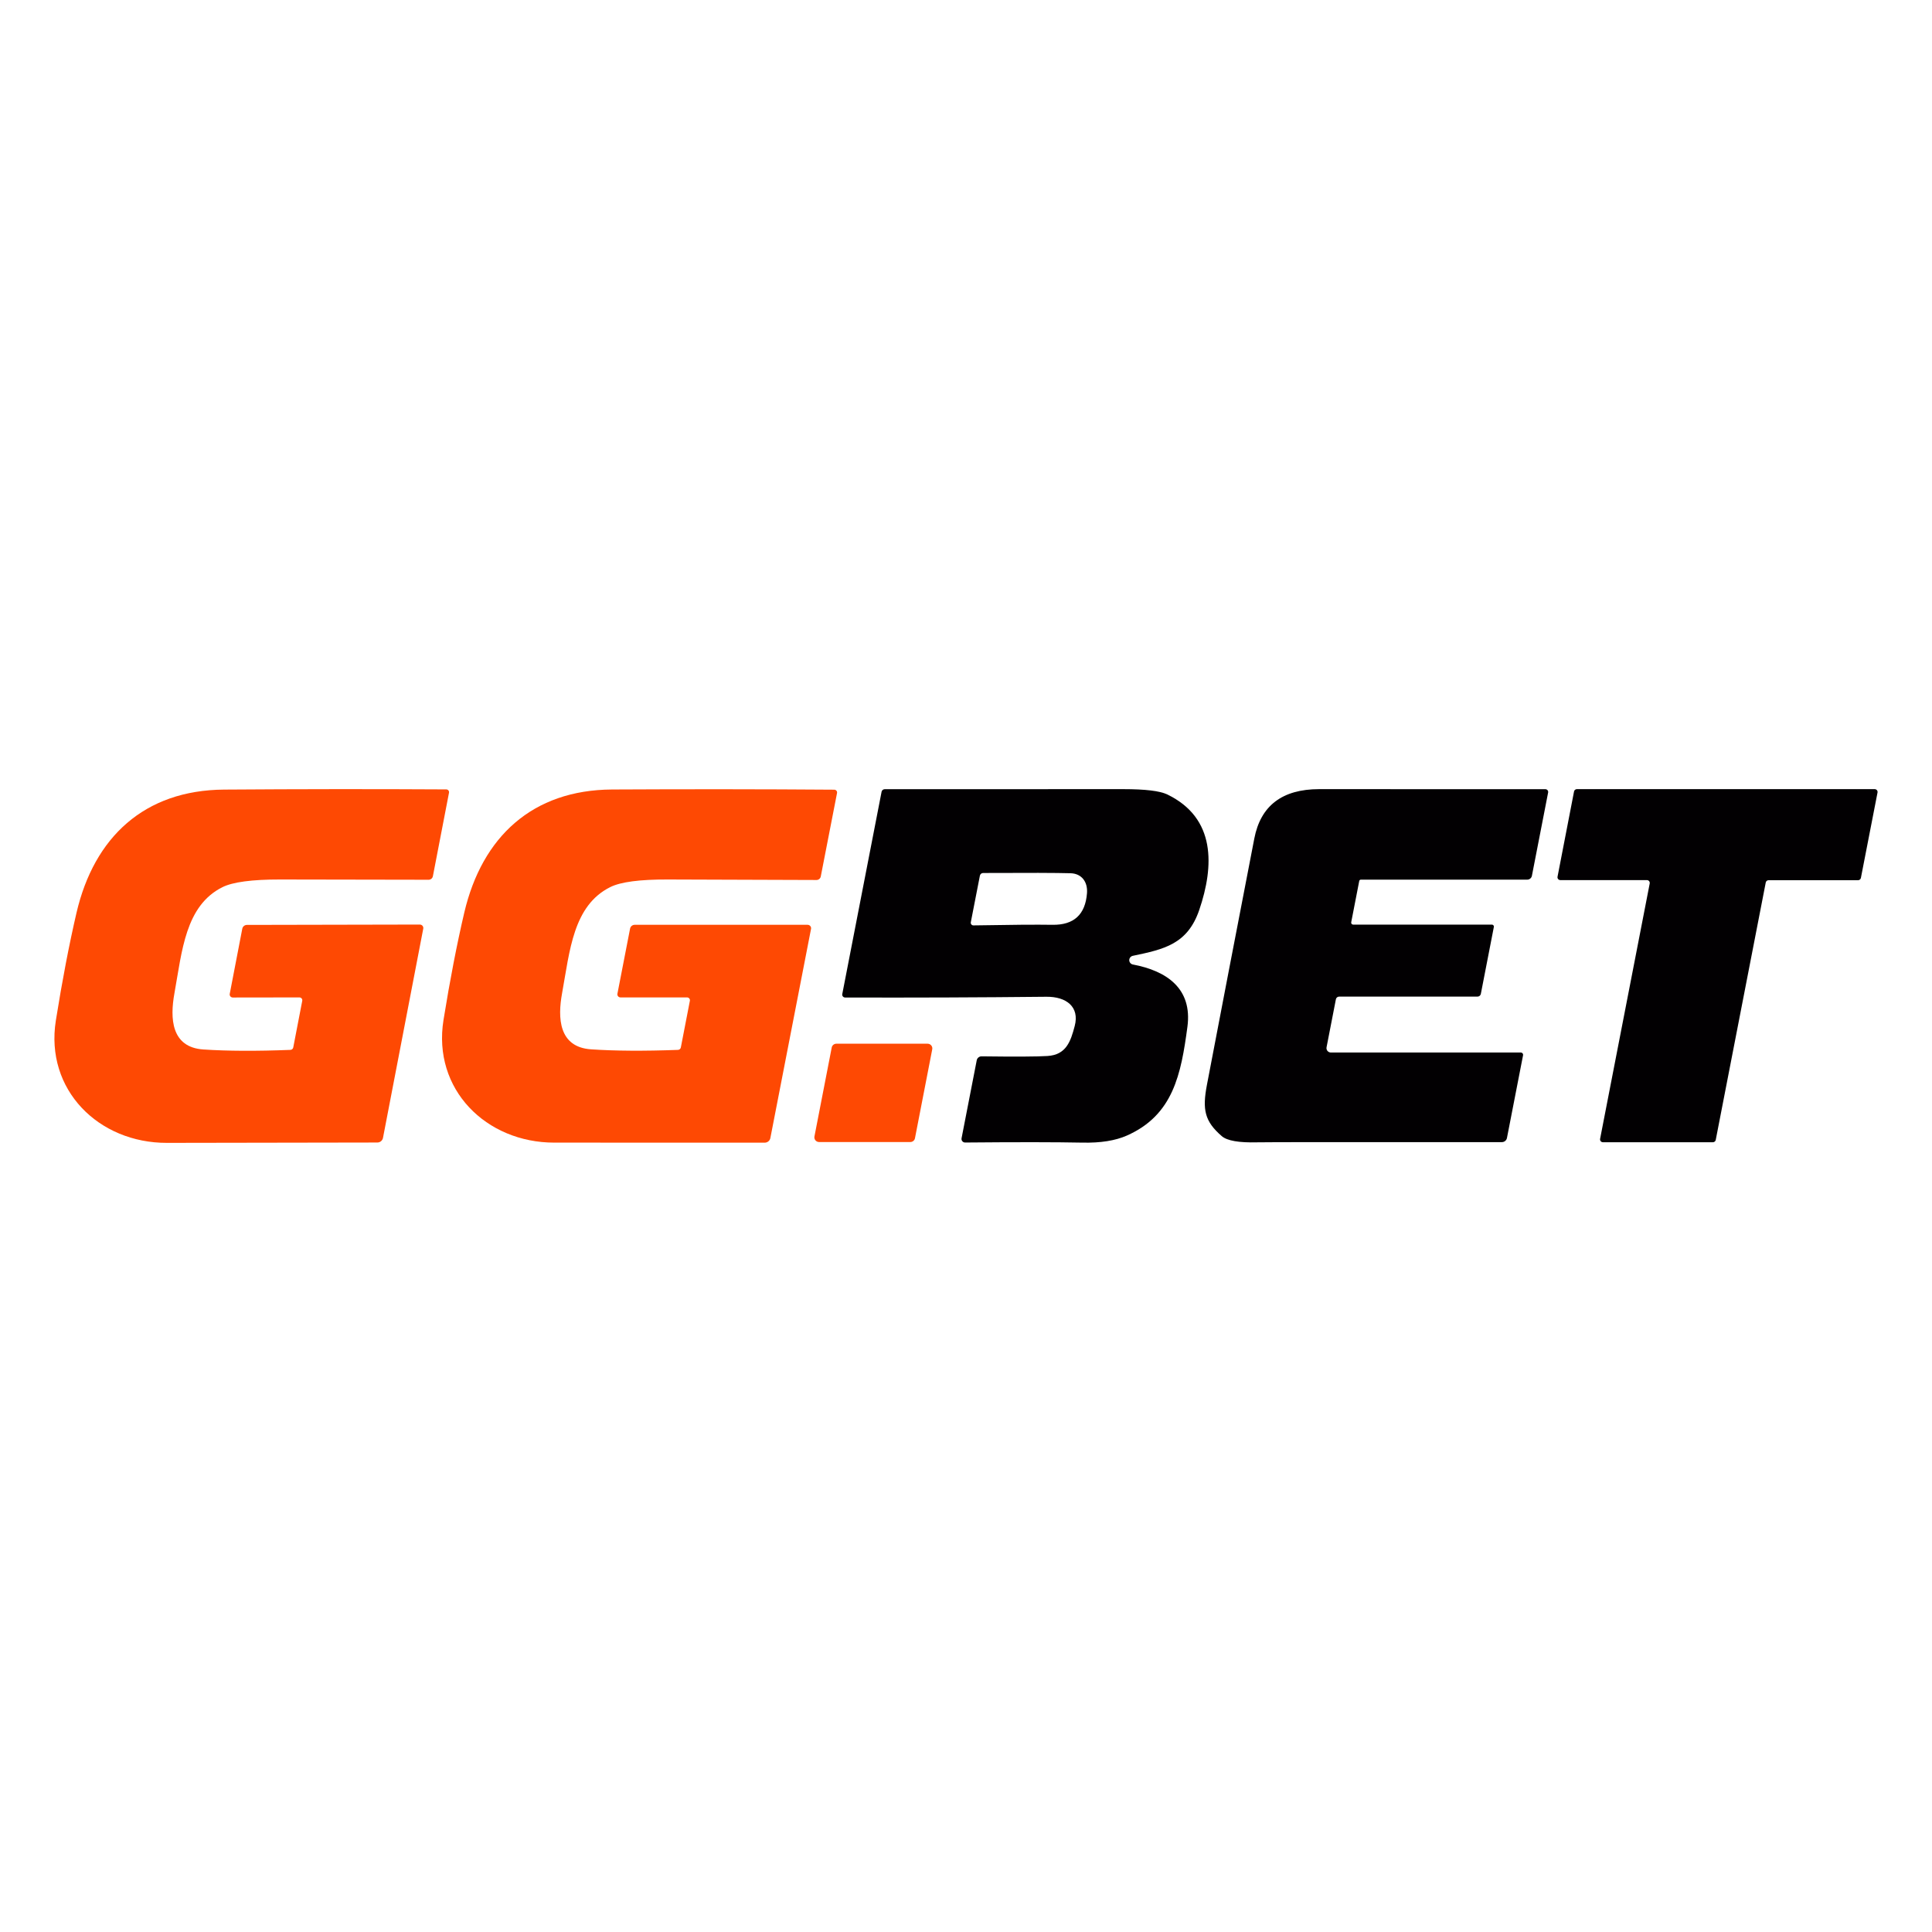
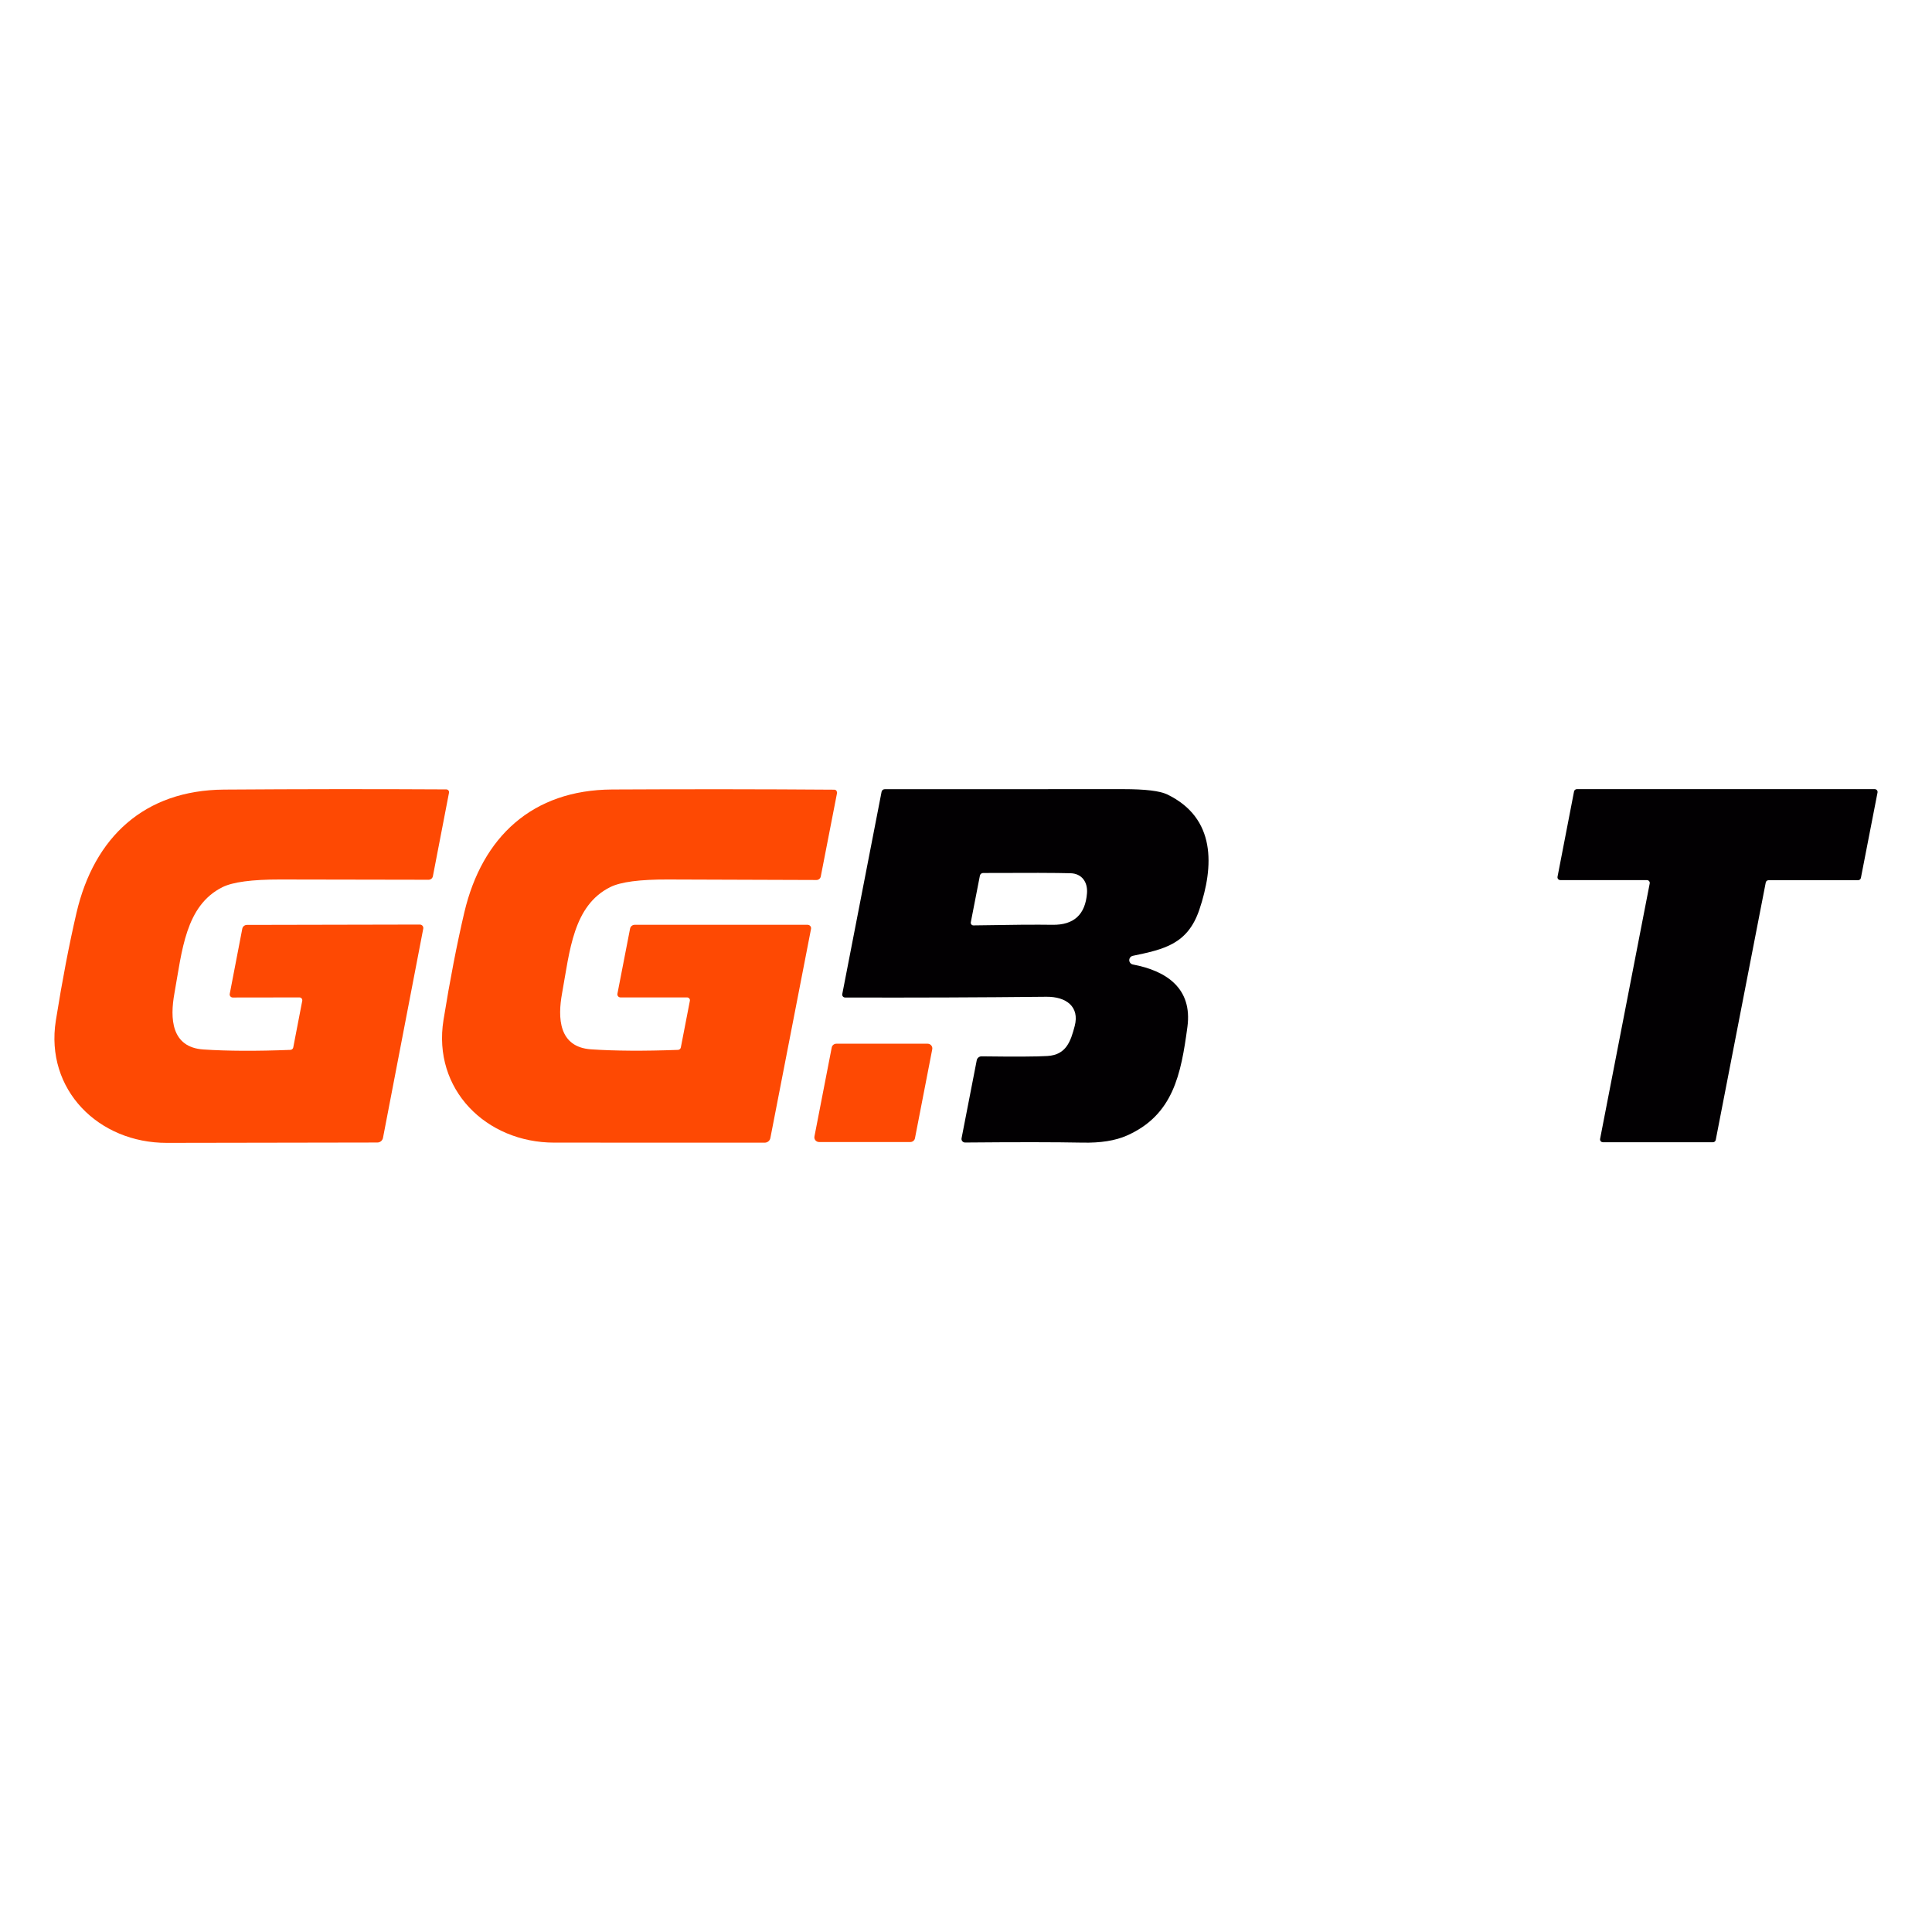
<svg xmlns="http://www.w3.org/2000/svg" width="142" height="142" viewBox="0 0 142 142" fill="none">
  <path d="M22.215 73.557C22.221 73.527 22.22 73.496 22.212 73.466C22.204 73.436 22.19 73.409 22.171 73.385C22.151 73.361 22.126 73.342 22.098 73.329C22.07 73.316 22.039 73.309 22.008 73.309L17.111 73.316C17.077 73.316 17.043 73.309 17.013 73.295C16.982 73.28 16.955 73.26 16.933 73.234C16.912 73.208 16.896 73.177 16.888 73.145C16.88 73.112 16.879 73.079 16.886 73.046L17.808 68.257C17.823 68.179 17.866 68.109 17.928 68.058C17.99 68.008 18.067 67.98 18.148 67.98L30.858 67.954C30.895 67.954 30.932 67.962 30.966 67.978C31 67.994 31.031 68.017 31.055 68.045C31.078 68.074 31.096 68.108 31.105 68.144C31.114 68.18 31.116 68.217 31.109 68.254L28.149 83.635C28.13 83.73 28.078 83.817 28.002 83.879C27.926 83.941 27.83 83.975 27.732 83.974C19.955 83.987 14.8 83.995 12.269 84C7.246 84.011 3.297 80.096 4.105 75.005C4.575 72.059 5.081 69.421 5.622 67.091C6.921 61.525 10.612 58.078 16.468 58.034C22.002 57.995 27.445 57.99 32.799 58.02C32.829 58.02 32.859 58.026 32.886 58.039C32.914 58.052 32.938 58.07 32.957 58.093C32.977 58.116 32.991 58.143 32.998 58.172C33.006 58.201 33.007 58.231 33.002 58.261L31.817 64.401C31.803 64.474 31.764 64.54 31.707 64.588C31.65 64.635 31.578 64.661 31.503 64.661C24.282 64.649 20.639 64.642 20.572 64.642C18.518 64.64 17.111 64.828 16.35 65.205C13.619 66.572 13.383 69.888 12.819 73.013C12.49 74.837 12.571 76.978 14.955 77.136C16.722 77.253 18.851 77.262 21.344 77.165C21.394 77.163 21.443 77.144 21.481 77.111C21.519 77.079 21.545 77.034 21.554 76.986L22.215 73.557Z" fill="#FE4903" />
-   <path d="M50.498 73.309H45.605C45.571 73.309 45.538 73.302 45.507 73.287C45.476 73.273 45.449 73.252 45.428 73.226C45.406 73.201 45.391 73.17 45.382 73.138C45.374 73.105 45.373 73.071 45.38 73.038L46.31 68.25C46.325 68.172 46.367 68.102 46.429 68.051C46.491 68 46.569 67.973 46.649 67.972H59.359C59.397 67.972 59.434 67.98 59.468 67.996C59.502 68.012 59.532 68.035 59.556 68.064C59.58 68.092 59.597 68.126 59.607 68.162C59.616 68.198 59.617 68.236 59.61 68.272L56.621 83.645C56.602 83.741 56.55 83.828 56.474 83.89C56.398 83.952 56.302 83.986 56.204 83.985C48.427 83.983 43.272 83.982 40.741 83.982C35.722 83.982 31.78 80.063 32.596 74.972C33.071 72.028 33.581 69.392 34.127 67.062C35.438 61.499 39.135 58.06 44.989 58.027C50.522 57.998 55.965 58.002 61.319 58.041C61.349 58.041 61.379 58.048 61.406 58.061C61.434 58.074 61.458 58.092 61.477 58.115C61.497 58.138 61.511 58.165 61.518 58.194C61.526 58.223 61.527 58.253 61.522 58.283L60.326 64.42C60.312 64.493 60.273 64.559 60.216 64.606C60.159 64.653 60.087 64.679 60.013 64.679C52.791 64.655 49.148 64.642 49.081 64.642C47.027 64.635 45.62 64.82 44.859 65.198C42.125 66.558 41.881 69.873 41.313 72.998C40.981 74.818 41.058 76.96 43.442 77.125C45.209 77.244 47.338 77.257 49.83 77.165C49.881 77.163 49.929 77.144 49.968 77.111C50.006 77.079 50.032 77.034 50.041 76.986L50.705 73.557C50.711 73.527 50.71 73.496 50.703 73.466C50.695 73.436 50.681 73.409 50.661 73.385C50.641 73.361 50.617 73.342 50.588 73.329C50.56 73.316 50.529 73.309 50.498 73.309Z" fill="#FE4903" />
+   <path d="M50.498 73.309H45.605C45.571 73.309 45.538 73.302 45.507 73.287C45.476 73.273 45.449 73.252 45.428 73.226C45.406 73.201 45.391 73.17 45.382 73.138C45.374 73.105 45.373 73.071 45.38 73.038L46.31 68.25C46.325 68.172 46.367 68.102 46.429 68.051C46.491 68 46.569 67.973 46.649 67.972H59.359C59.397 67.972 59.434 67.98 59.468 67.996C59.502 68.012 59.532 68.035 59.556 68.064C59.58 68.092 59.597 68.126 59.607 68.162C59.616 68.198 59.617 68.236 59.61 68.272L56.621 83.645C56.602 83.741 56.55 83.828 56.474 83.89C56.398 83.952 56.302 83.986 56.204 83.985C48.427 83.983 43.272 83.982 40.741 83.982C35.722 83.982 31.78 80.063 32.596 74.972C33.071 72.028 33.581 69.392 34.127 67.062C35.438 61.499 39.135 58.06 44.989 58.027C50.522 57.998 55.965 58.002 61.319 58.041C61.349 58.041 61.379 58.048 61.406 58.061C61.434 58.074 61.458 58.092 61.477 58.115C61.526 58.223 61.527 58.253 61.522 58.283L60.326 64.42C60.312 64.493 60.273 64.559 60.216 64.606C60.159 64.653 60.087 64.679 60.013 64.679C52.791 64.655 49.148 64.642 49.081 64.642C47.027 64.635 45.62 64.82 44.859 65.198C42.125 66.558 41.881 69.873 41.313 72.998C40.981 74.818 41.058 76.96 43.442 77.125C45.209 77.244 47.338 77.257 49.83 77.165C49.881 77.163 49.929 77.144 49.968 77.111C50.006 77.079 50.032 77.034 50.041 76.986L50.705 73.557C50.711 73.527 50.71 73.496 50.703 73.466C50.695 73.436 50.681 73.409 50.661 73.385C50.641 73.361 50.617 73.342 50.588 73.329C50.56 73.316 50.529 73.309 50.498 73.309Z" fill="#FE4903" />
  <path d="M65.028 58.005C65.323 58 71.168 57.999 82.561 58.001C84.175 58.001 85.25 58.13 85.787 58.389C89.381 60.121 89.237 63.667 88.145 66.876C87.285 69.401 85.554 69.774 83.255 70.253C83.182 70.27 83.117 70.311 83.07 70.369C83.024 70.427 82.999 70.5 82.999 70.574C83 70.648 83.027 70.72 83.075 70.778C83.123 70.835 83.189 70.874 83.263 70.889C85.754 71.357 87.65 72.658 87.274 75.469C86.805 78.971 86.226 81.957 82.823 83.463C81.975 83.838 80.886 84.011 79.557 83.982C77.606 83.943 74.734 83.94 70.94 83.974C70.9 83.975 70.861 83.967 70.825 83.951C70.789 83.934 70.757 83.91 70.731 83.88C70.706 83.85 70.687 83.815 70.677 83.776C70.668 83.738 70.666 83.699 70.674 83.66L71.789 77.929C71.804 77.847 71.849 77.773 71.914 77.721C71.98 77.668 72.062 77.639 72.147 77.64C74.619 77.672 76.232 77.663 76.985 77.615C78.369 77.53 78.694 76.536 78.989 75.414C79.365 73.992 78.362 73.247 76.911 73.261C71.998 73.312 67.066 73.331 62.116 73.316C62.084 73.316 62.053 73.309 62.025 73.296C61.996 73.283 61.971 73.263 61.951 73.239C61.931 73.215 61.916 73.187 61.908 73.156C61.901 73.126 61.9 73.095 61.906 73.064L64.795 58.195C64.806 58.141 64.835 58.093 64.877 58.058C64.919 58.024 64.973 58.005 65.028 58.005ZM71.549 68.016C74.253 67.968 76.19 67.953 77.361 67.972C78.929 67.994 79.772 67.219 79.893 65.648C79.956 64.8 79.487 64.204 78.683 64.182C77.671 64.153 75.531 64.147 72.261 64.164C72.204 64.164 72.149 64.183 72.105 64.219C72.061 64.255 72.032 64.306 72.021 64.361L71.353 67.786C71.348 67.814 71.349 67.843 71.356 67.871C71.363 67.899 71.377 67.925 71.396 67.947C71.415 67.969 71.438 67.987 71.464 67.999C71.491 68.011 71.52 68.017 71.549 68.016Z" fill="#020002" />
-   <path d="M111.779 77.359C111.804 77.359 111.828 77.364 111.85 77.375C111.873 77.385 111.892 77.4 111.908 77.418C111.924 77.437 111.935 77.458 111.942 77.481C111.948 77.505 111.949 77.529 111.945 77.552L110.76 83.638C110.744 83.724 110.698 83.802 110.63 83.858C110.562 83.914 110.476 83.945 110.388 83.945C98.915 83.94 92.921 83.945 92.404 83.96C91.058 83.994 90.191 83.843 89.802 83.507C88.536 82.414 88.363 81.555 88.706 79.745C89.705 74.514 90.866 68.475 92.19 61.631C92.657 59.214 94.245 58.004 96.954 58.001C100.8 58.001 106.343 58.002 113.584 58.005C113.614 58.005 113.644 58.011 113.671 58.024C113.698 58.037 113.723 58.056 113.742 58.078C113.761 58.102 113.775 58.129 113.783 58.157C113.791 58.186 113.792 58.217 113.786 58.246L112.594 64.368C112.579 64.448 112.536 64.521 112.473 64.573C112.409 64.625 112.33 64.653 112.248 64.653H100.021C99.993 64.654 99.966 64.663 99.944 64.681C99.923 64.698 99.908 64.722 99.903 64.749L99.312 67.79C99.309 67.81 99.309 67.831 99.315 67.851C99.32 67.871 99.33 67.89 99.343 67.906C99.356 67.922 99.373 67.935 99.392 67.944C99.411 67.953 99.432 67.957 99.453 67.958H109.657C109.678 67.958 109.698 67.963 109.717 67.972C109.736 67.981 109.753 67.994 109.766 68.01C109.78 68.027 109.789 68.046 109.795 68.066C109.8 68.087 109.801 68.109 109.797 68.129L108.841 73.046C108.831 73.103 108.8 73.155 108.755 73.192C108.71 73.23 108.653 73.25 108.594 73.25H98.427C98.37 73.25 98.314 73.269 98.271 73.305C98.227 73.34 98.197 73.389 98.187 73.444L97.5 76.975C97.491 77.021 97.492 77.069 97.504 77.115C97.516 77.161 97.537 77.204 97.568 77.241C97.598 77.278 97.636 77.307 97.68 77.327C97.723 77.348 97.77 77.359 97.818 77.359H111.779Z" fill="#020002" />
  <path d="M136.568 64.694H129.988C129.939 64.694 129.892 64.71 129.854 64.741C129.816 64.772 129.79 64.814 129.781 64.862L126.105 83.784C126.096 83.832 126.07 83.874 126.032 83.905C125.995 83.936 125.947 83.953 125.899 83.953H117.813C117.782 83.953 117.751 83.946 117.723 83.933C117.695 83.919 117.67 83.9 117.65 83.877C117.63 83.853 117.616 83.825 117.609 83.795C117.601 83.765 117.6 83.734 117.606 83.704L121.252 64.935C121.258 64.905 121.257 64.874 121.25 64.844C121.242 64.814 121.228 64.786 121.208 64.762C121.189 64.739 121.164 64.719 121.136 64.706C121.107 64.693 121.077 64.686 121.046 64.686H114.683C114.652 64.686 114.621 64.68 114.593 64.666C114.565 64.653 114.54 64.634 114.521 64.611C114.501 64.587 114.487 64.559 114.479 64.529C114.471 64.499 114.471 64.468 114.477 64.438L115.691 58.169C115.7 58.122 115.726 58.079 115.764 58.049C115.801 58.018 115.849 58.001 115.897 58.001H137.789C137.82 58.001 137.851 58.008 137.879 58.021C137.907 58.034 137.932 58.053 137.952 58.077C137.972 58.101 137.986 58.129 137.994 58.159C138.001 58.188 138.002 58.22 137.996 58.25L136.774 64.526C136.765 64.573 136.739 64.616 136.702 64.646C136.664 64.677 136.617 64.694 136.568 64.694Z" fill="#020002" />
  <path d="M66.906 83.938H60.204C60.153 83.938 60.102 83.927 60.056 83.906C60.009 83.884 59.968 83.853 59.935 83.814C59.902 83.775 59.878 83.729 59.865 83.679C59.853 83.63 59.851 83.579 59.861 83.528L61.131 76.99C61.146 76.911 61.189 76.84 61.252 76.789C61.314 76.739 61.393 76.711 61.474 76.712H68.176C68.227 76.711 68.278 76.722 68.325 76.744C68.371 76.765 68.413 76.797 68.445 76.836C68.478 76.875 68.502 76.921 68.515 76.97C68.527 77.02 68.529 77.071 68.519 77.121L67.249 83.66C67.234 83.739 67.191 83.81 67.129 83.86C67.066 83.911 66.987 83.939 66.906 83.938Z" fill="#FE4903" />
</svg>